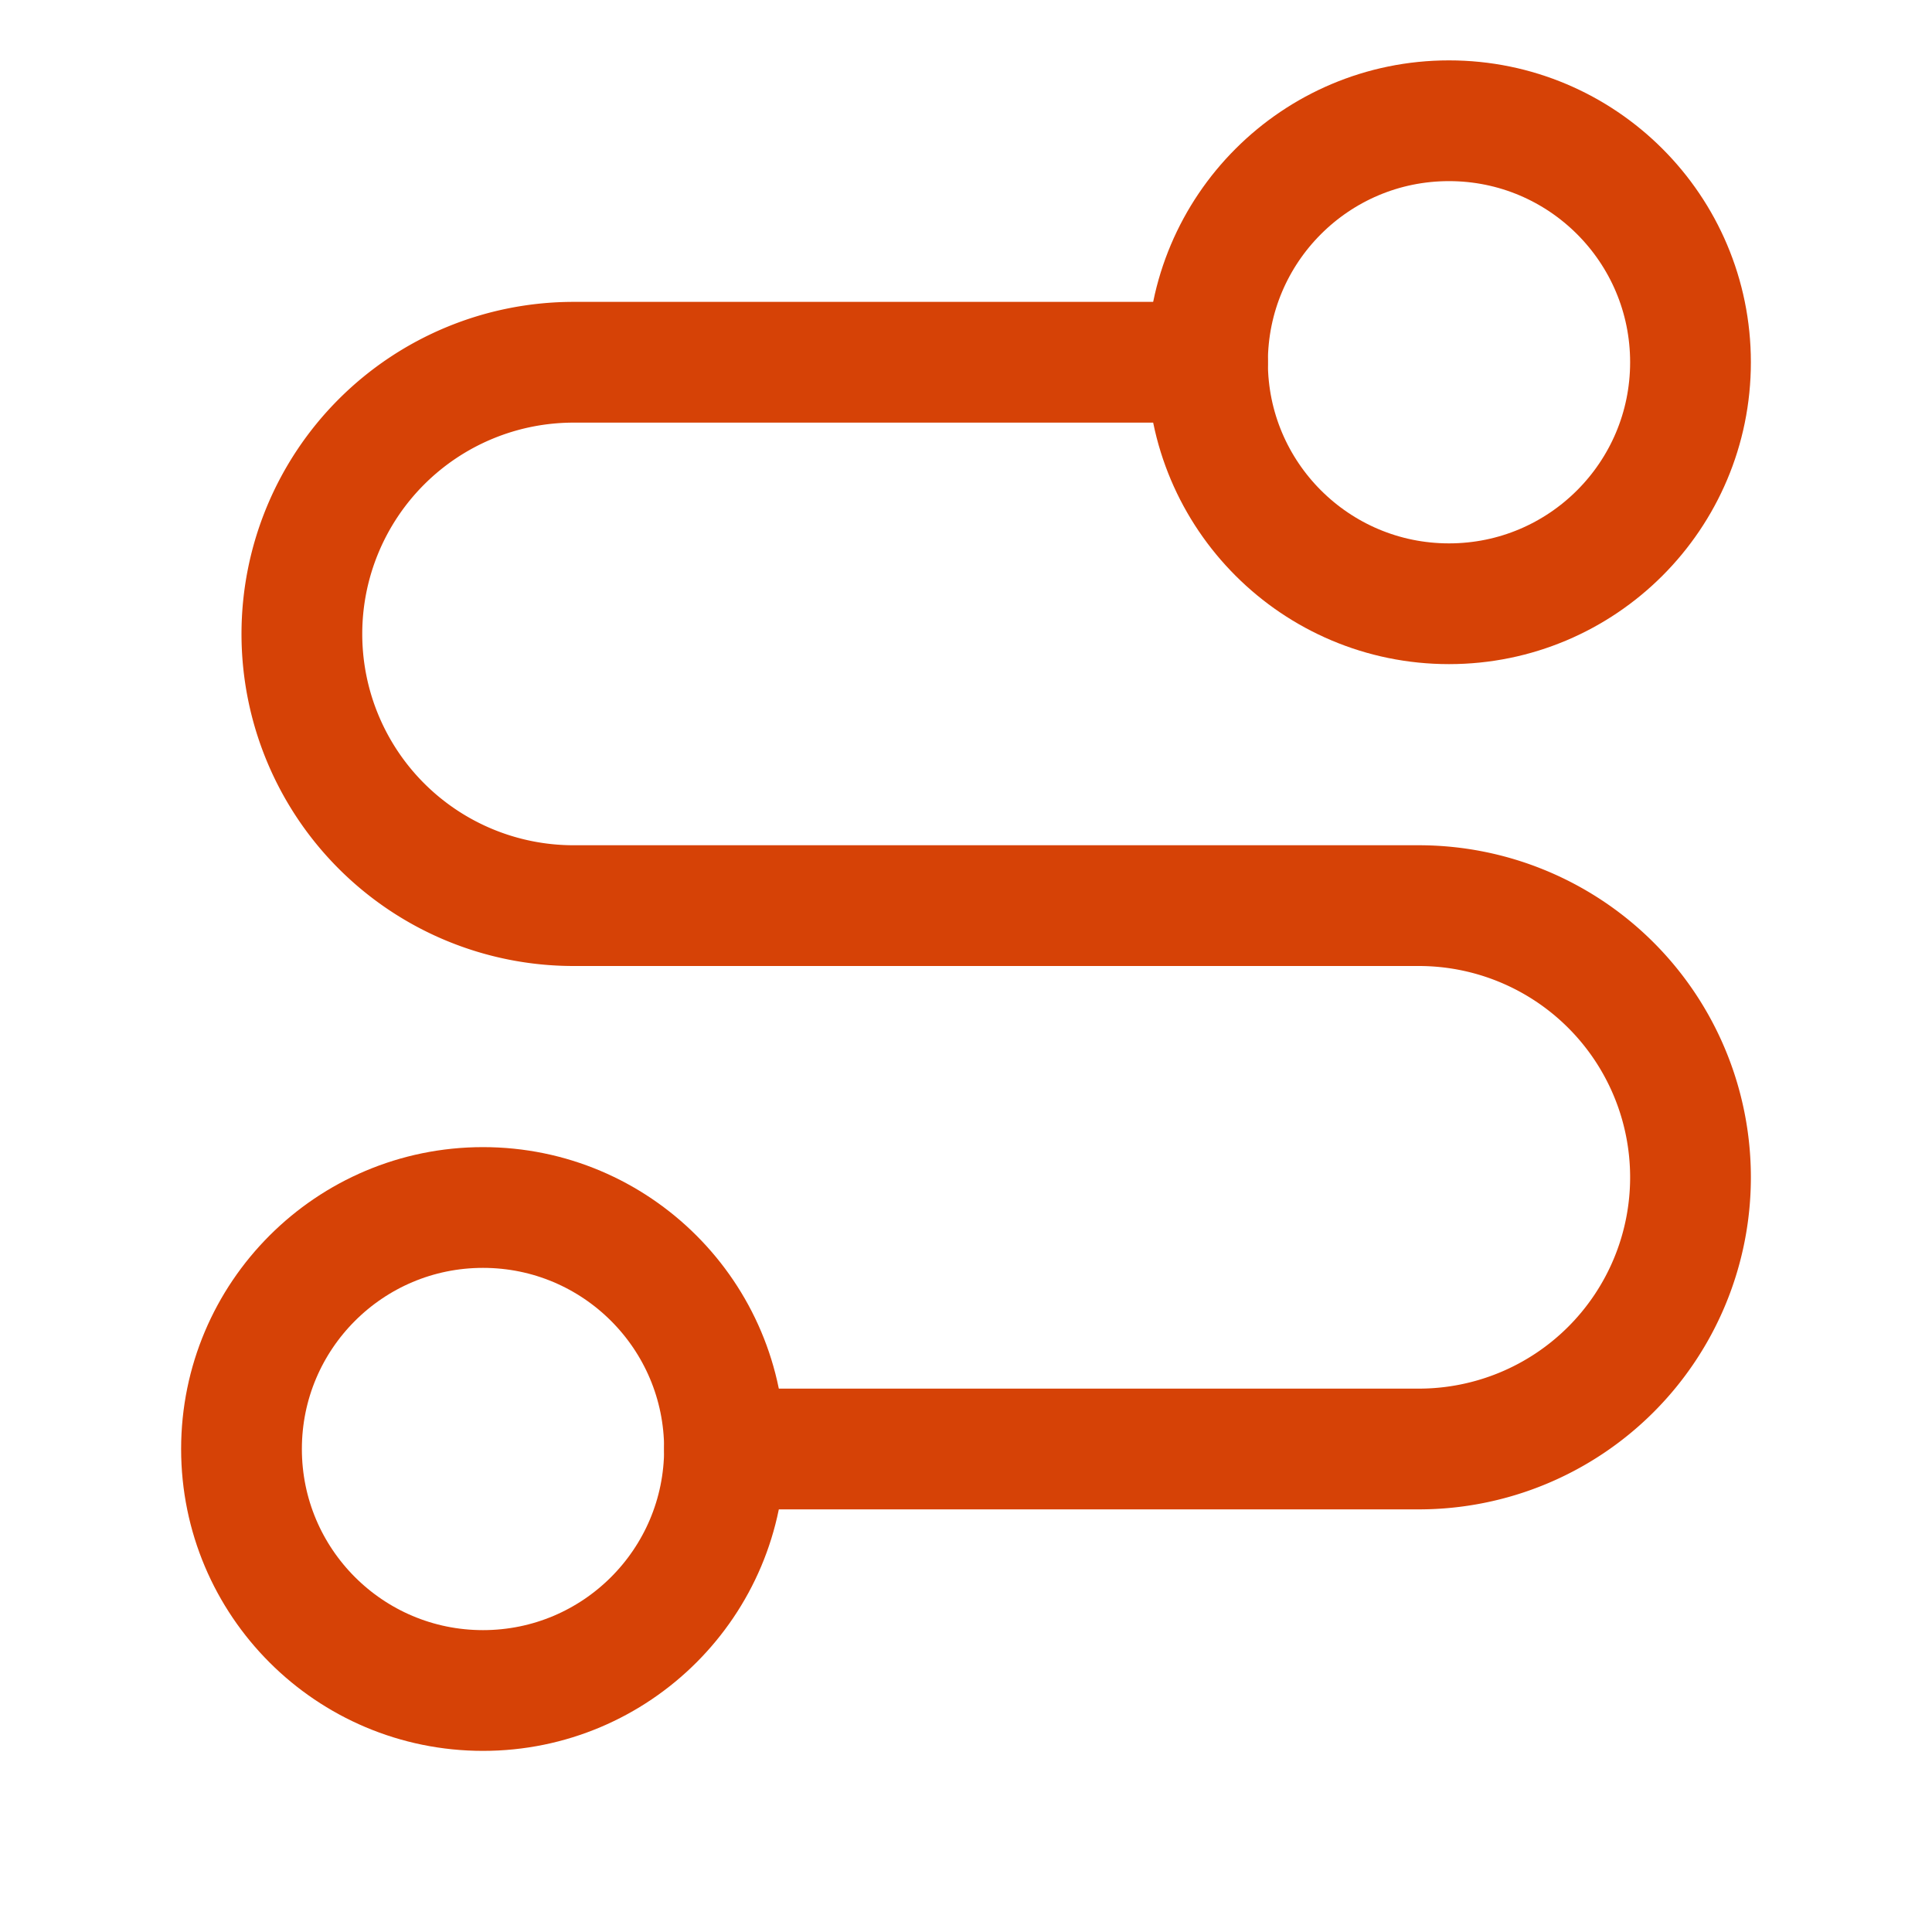
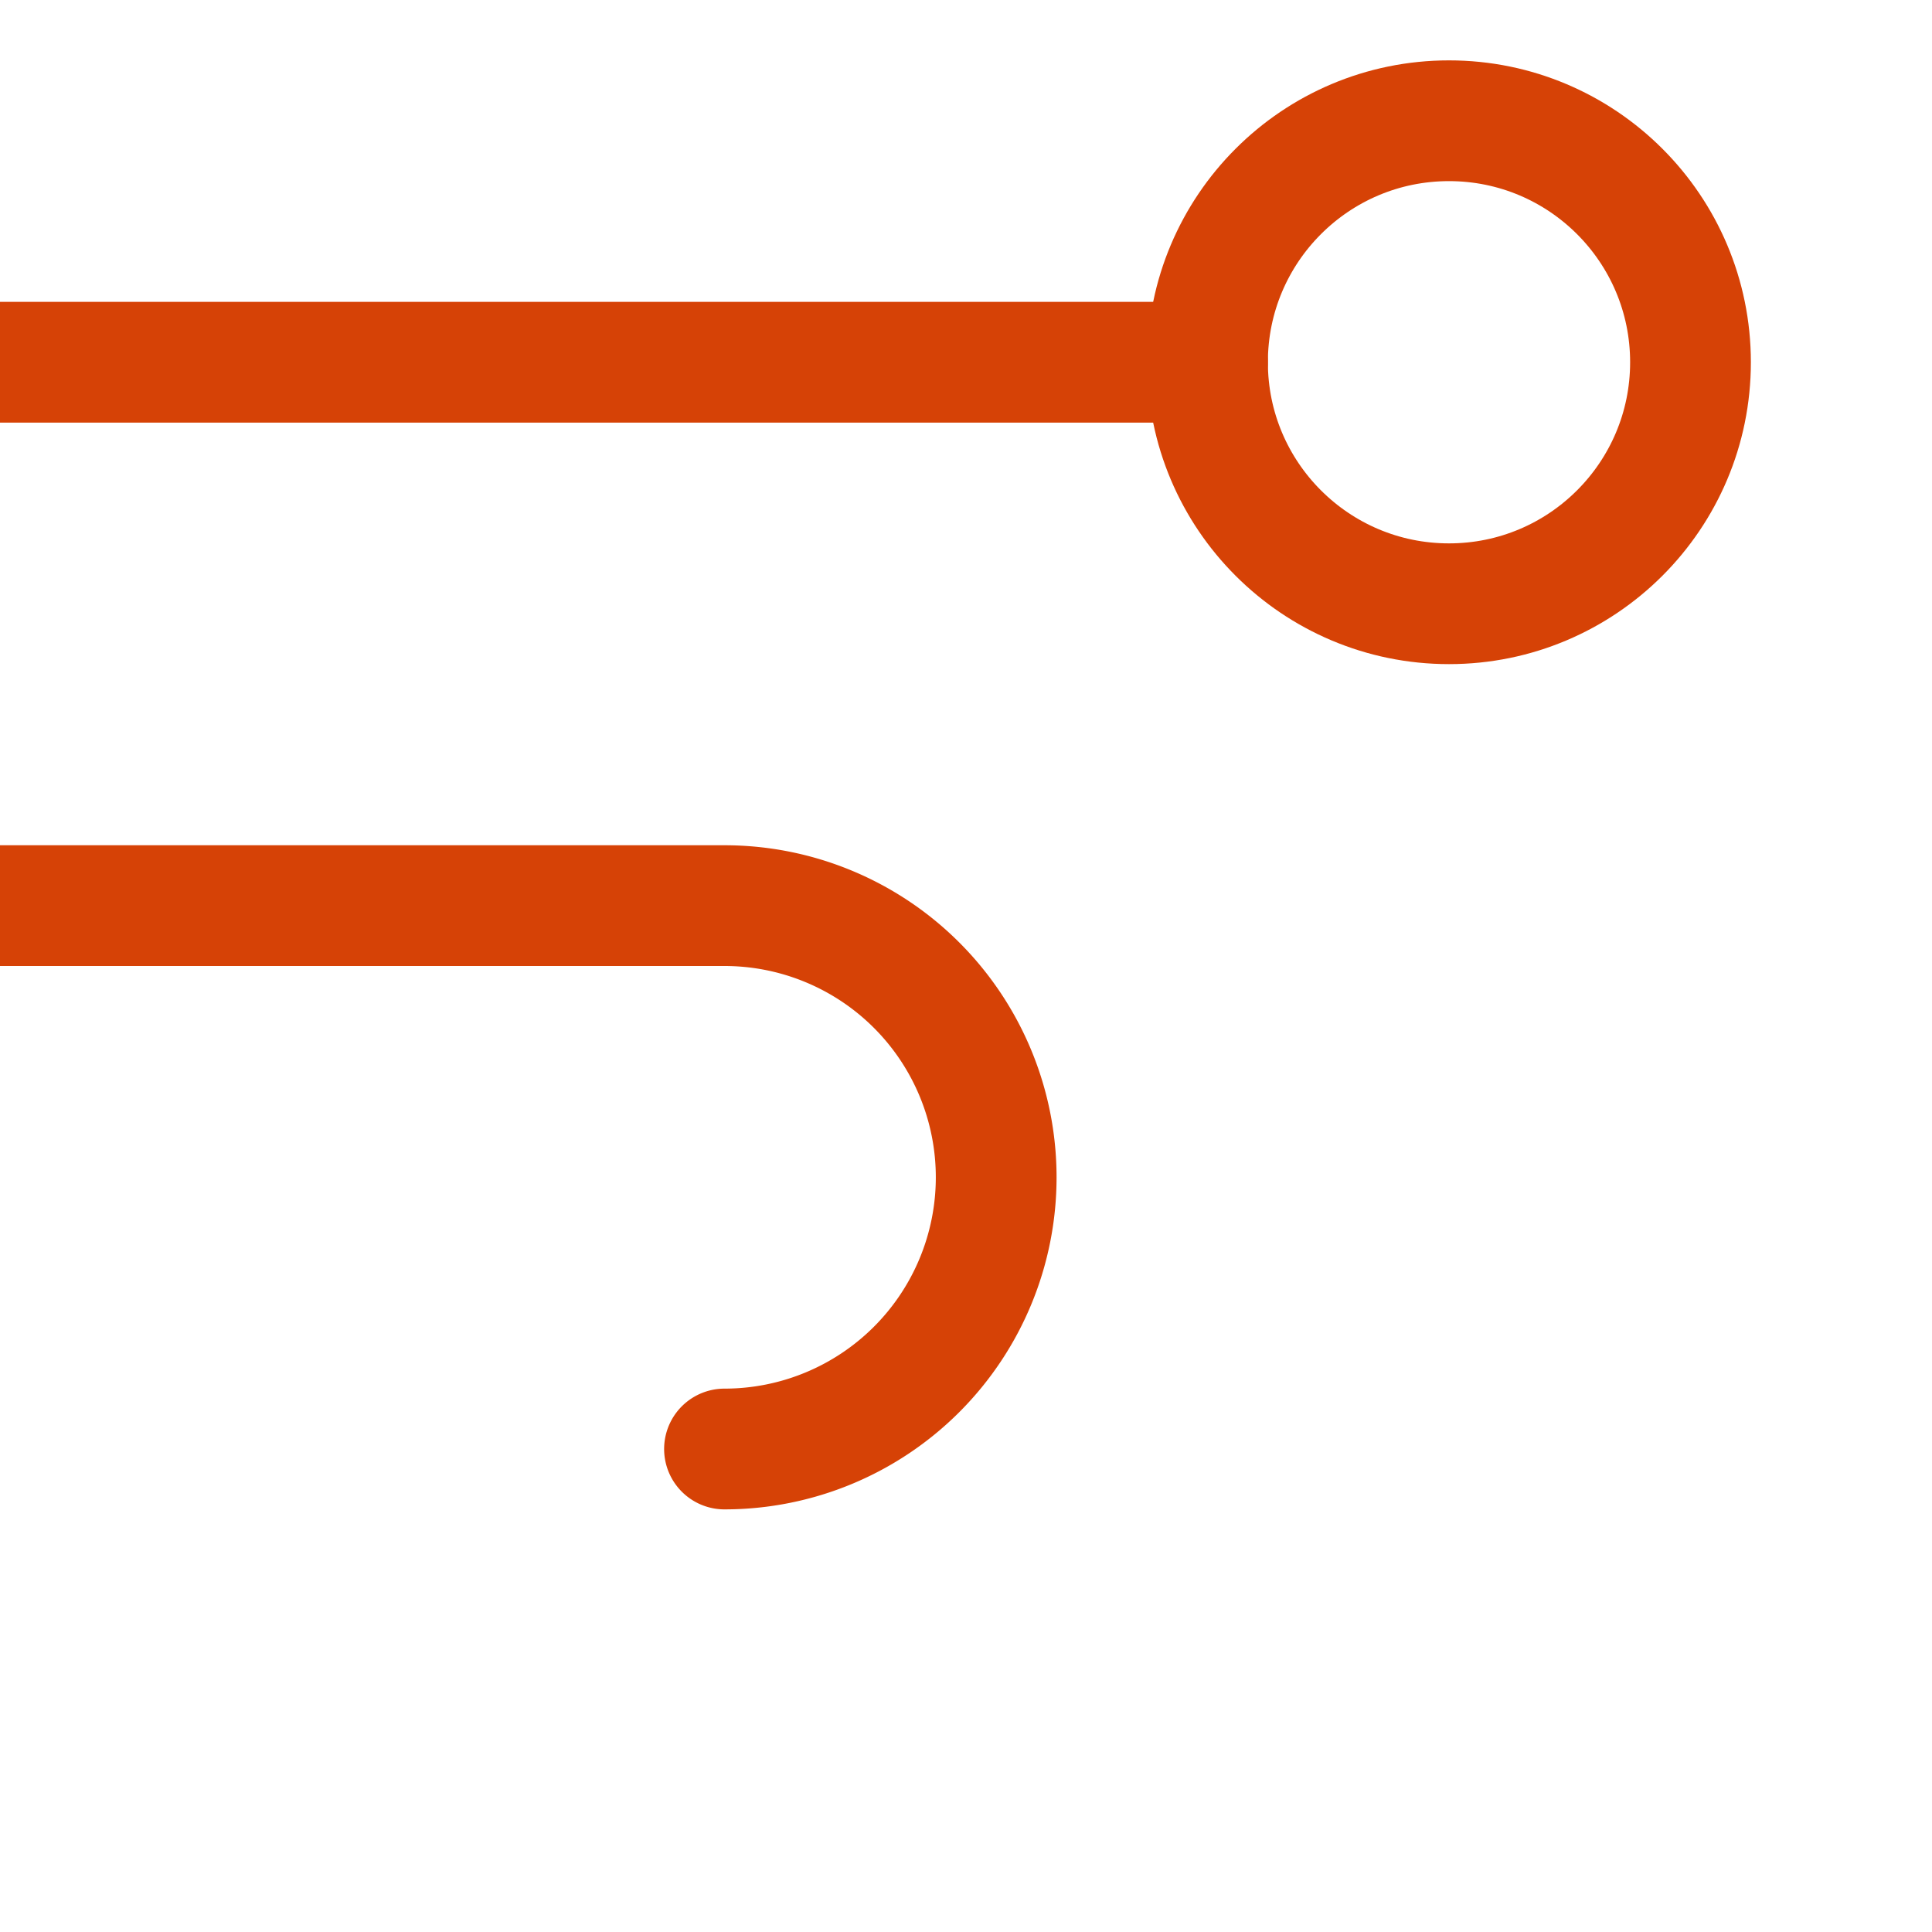
<svg xmlns="http://www.w3.org/2000/svg" width="32" height="32" viewBox="0 0 32 32" fill="none" stroke="#d64206" stroke-width="2" stroke-linecap="round" stroke-linejoin="round">
-   <circle cx="8" cy="24" r="4" />
-   <path d="M12 24h11.5a4.5 4.5 0 0 0 0-9h-14a4.5 4.5 0 0 1 0-9H20" />
+   <path d="M12 24a4.5 4.5 0 0 0 0-9h-14a4.5 4.5 0 0 1 0-9H20" />
  <circle cx="24" cy="6" r="4" />
</svg>